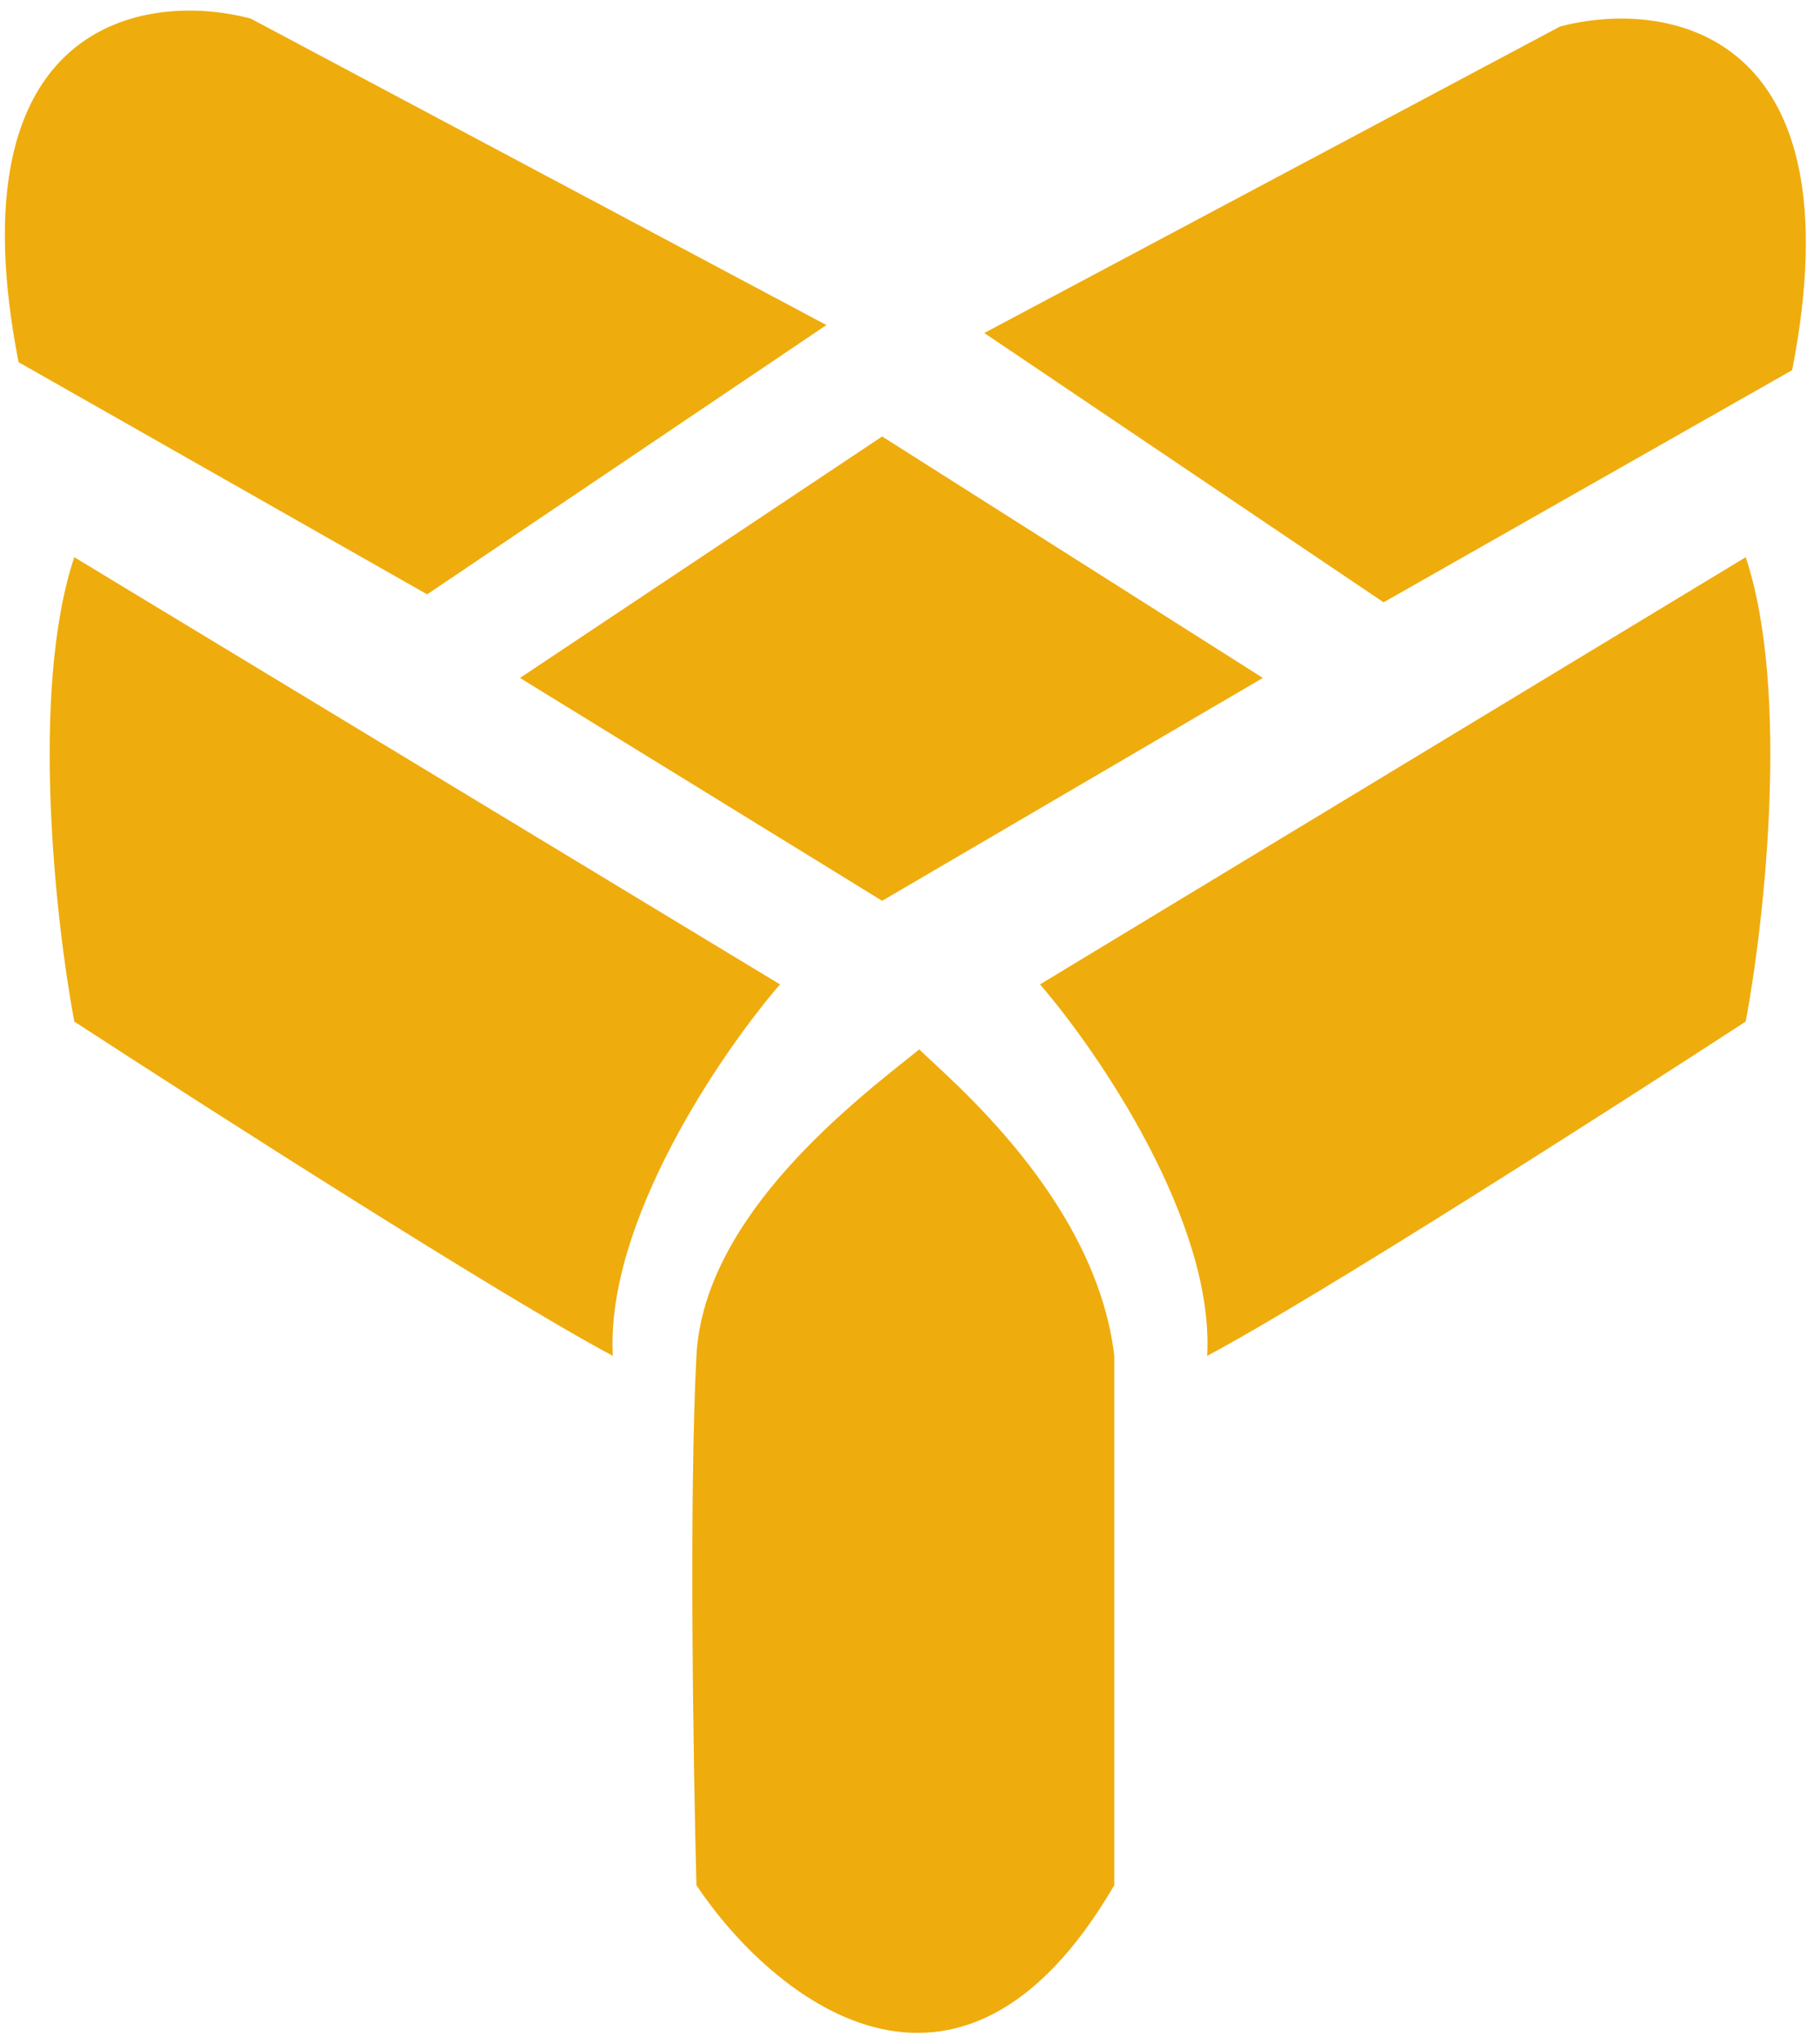
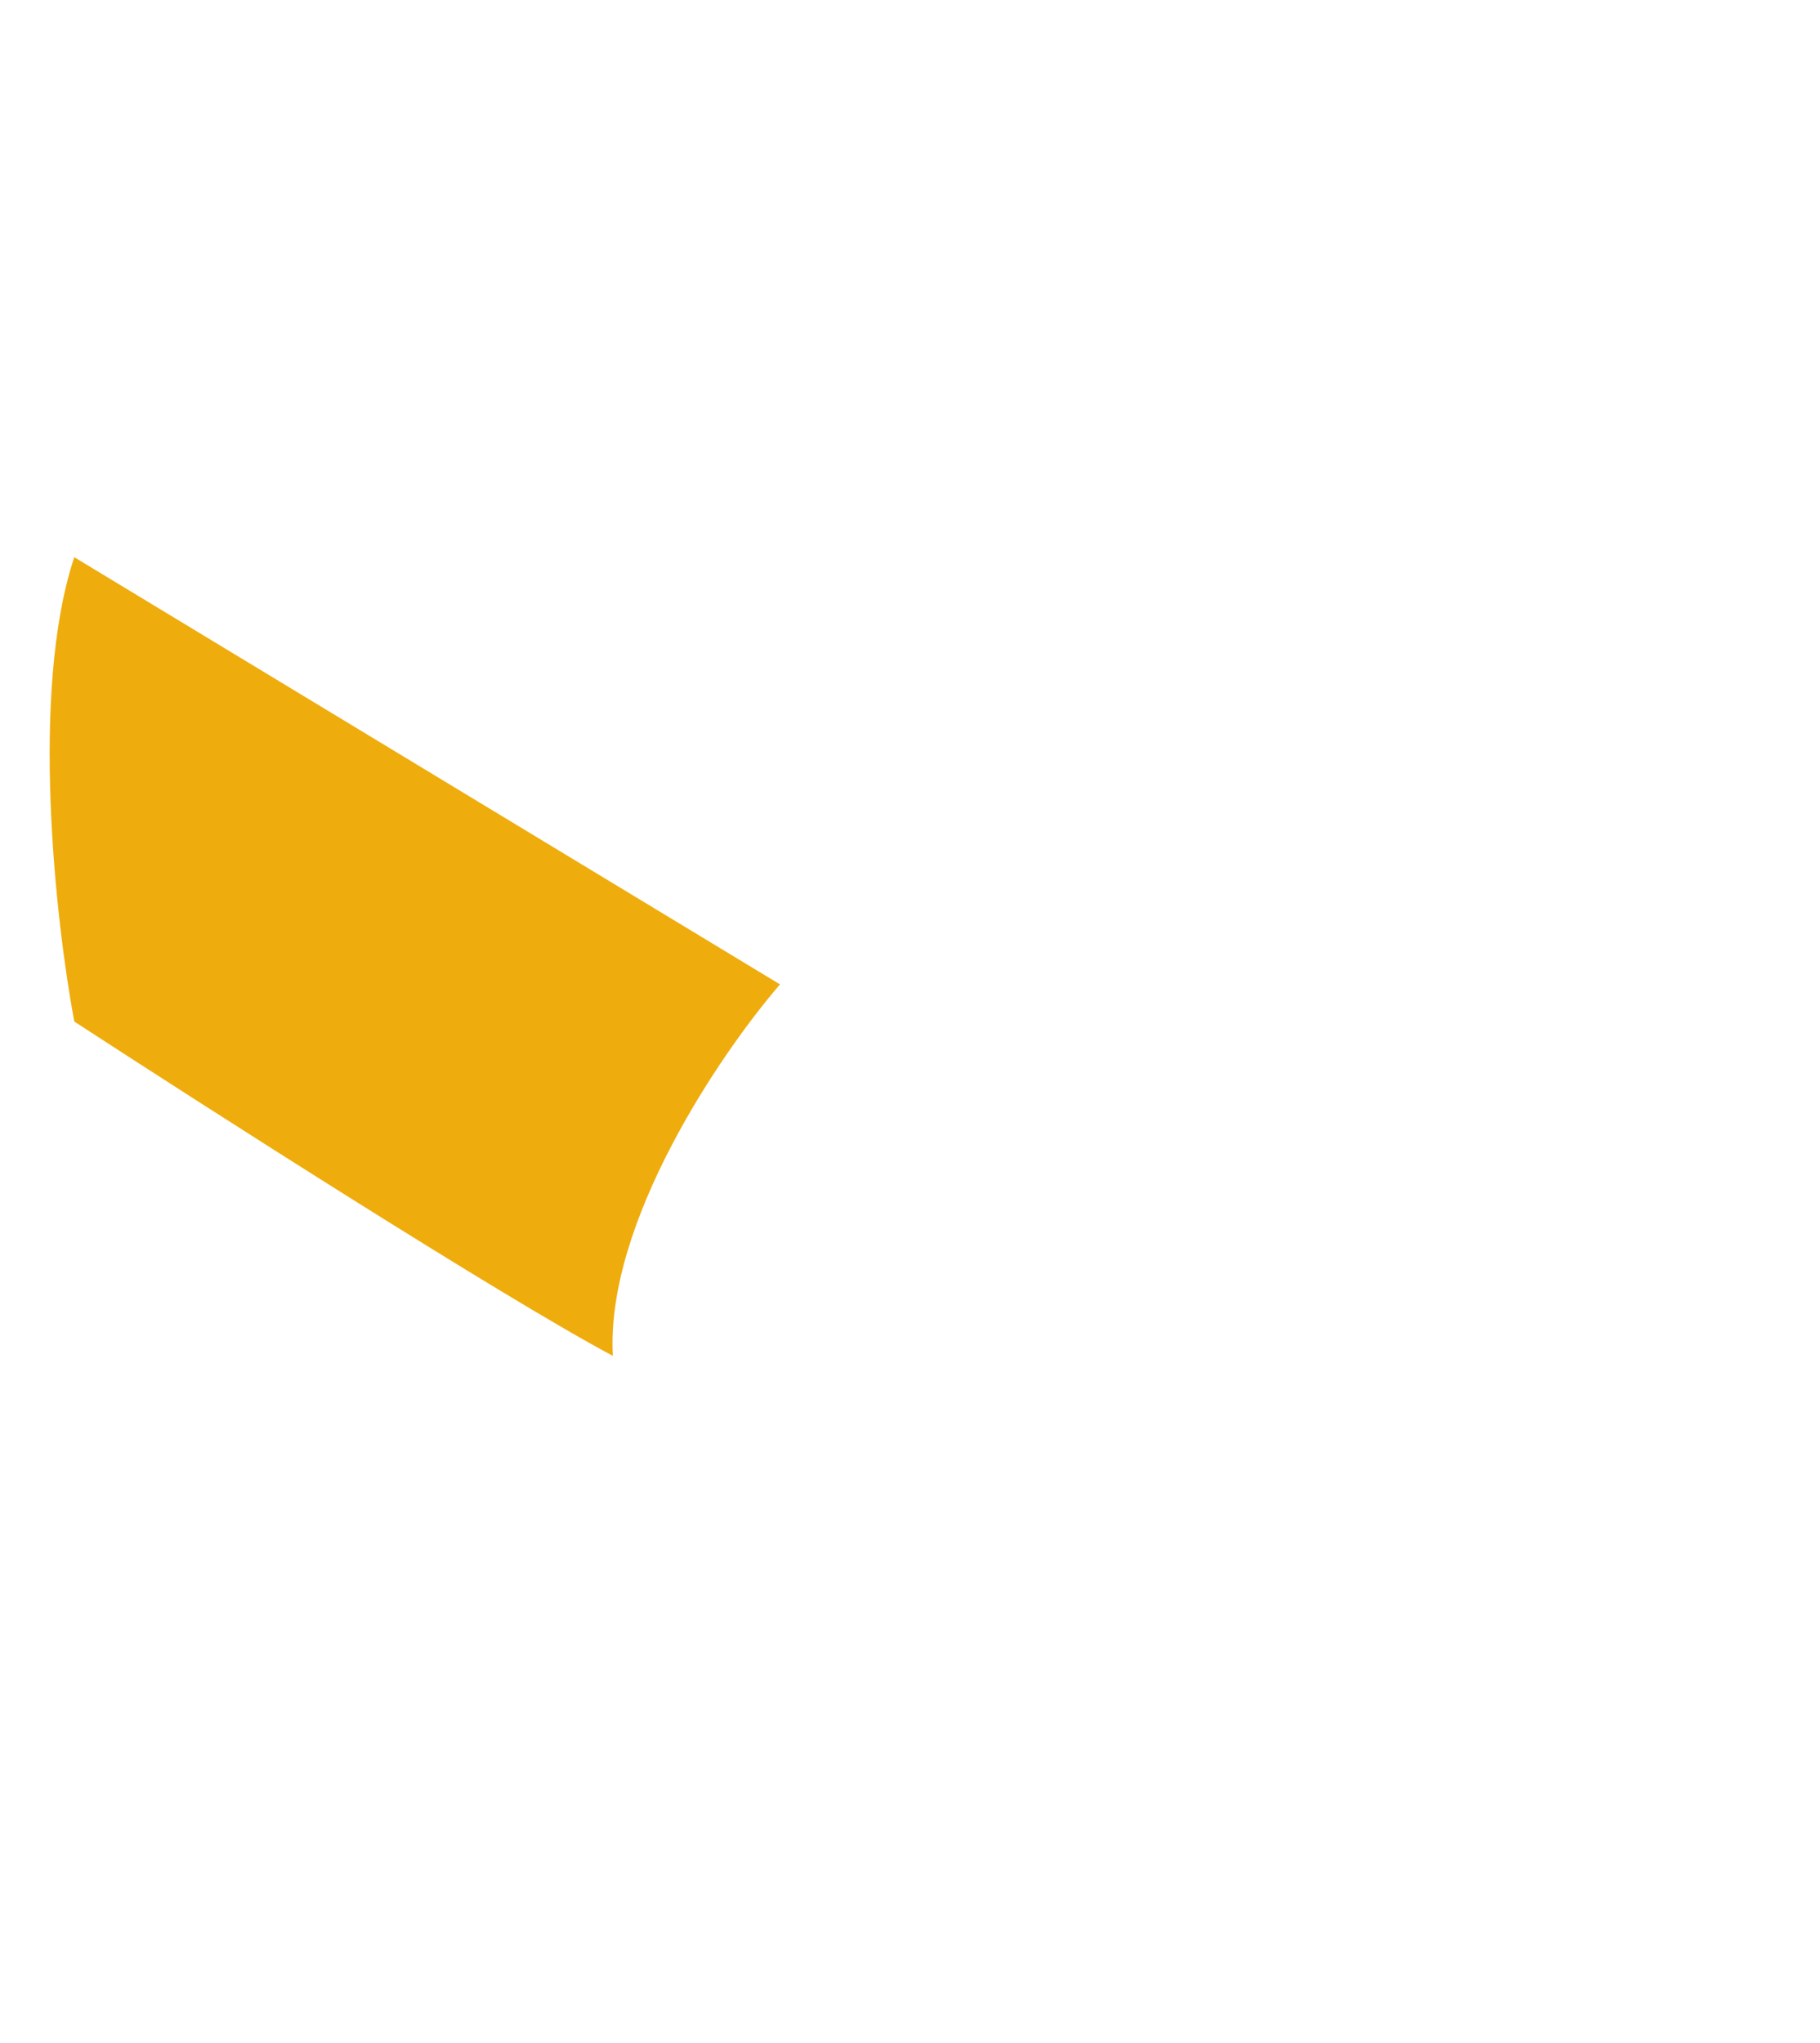
<svg xmlns="http://www.w3.org/2000/svg" width="98" height="110" viewBox="0 0 98 110" fill="none">
-   <path d="M37.5 73C37.9 65.4 46.167 59.167 49.5 56.5C51 58 59 64.5 60 73V101.5C51.6 115.9 41.5 107.5 37.5 101.5C37.334 95.167 37.1 80.6 37.5 73Z" fill="#EFAC0D" />
  <path d="M42 53L4 30C1.6 37.2 3 49.667 4 55C11.167 59.667 27 69.8 33 73C32.6 65.8 38.833 56.667 42 53Z" fill="#EFAC0D" />
-   <path d="M56 53L94 30C96.4 37.2 95 49.667 94 55C86.833 59.667 71 69.8 65 73C65.4 65.8 59.167 56.667 56 53Z" fill="#EFAC0D" />
-   <path d="M47.5 23.5L28 36.5L47.5 48.5L68 36.5L47.5 23.5Z" fill="#EFAC0D" />
-   <path d="M23 32L1 19.5C-2.6 1.1 7.834 -0.5 13.5 1L44.5 17.5L23 32Z" fill="#EFAC0D" />
-   <path d="M74.5 32.429L96.5 19.929C100.1 1.529 89.666 -0.071 84 1.429L53 17.929L74.5 32.429Z" fill="#EFAC0D" />
</svg>